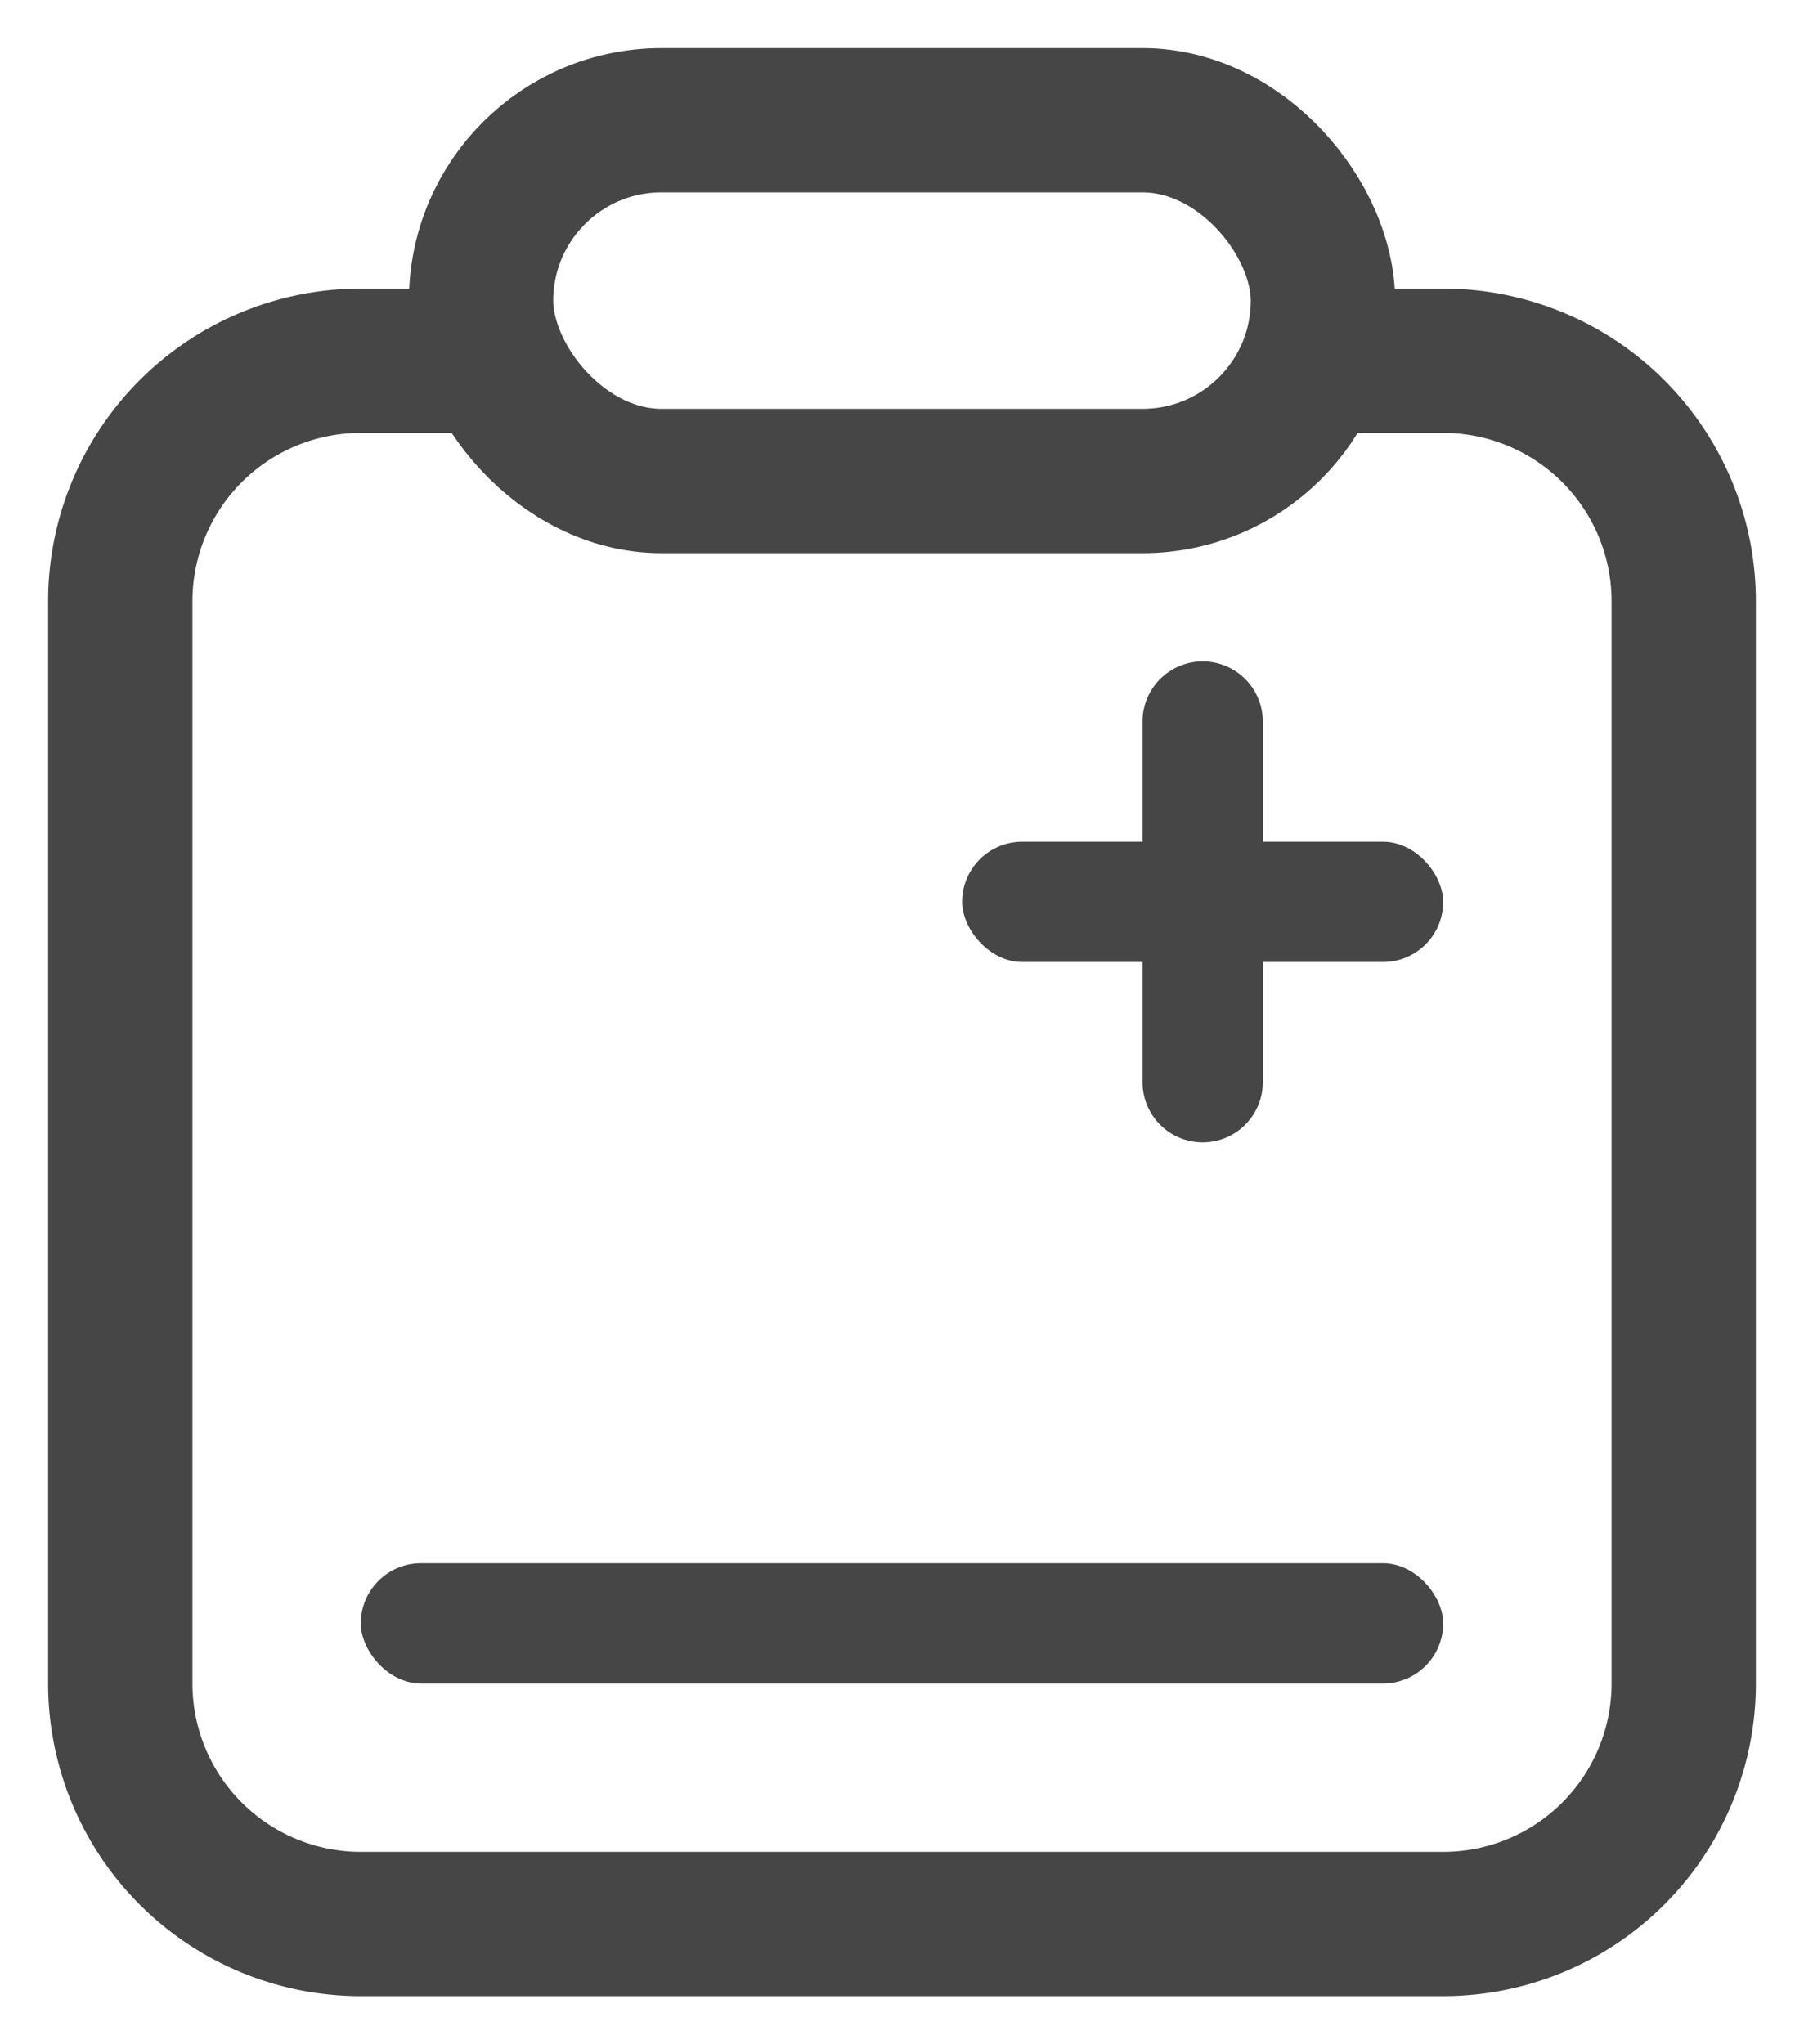
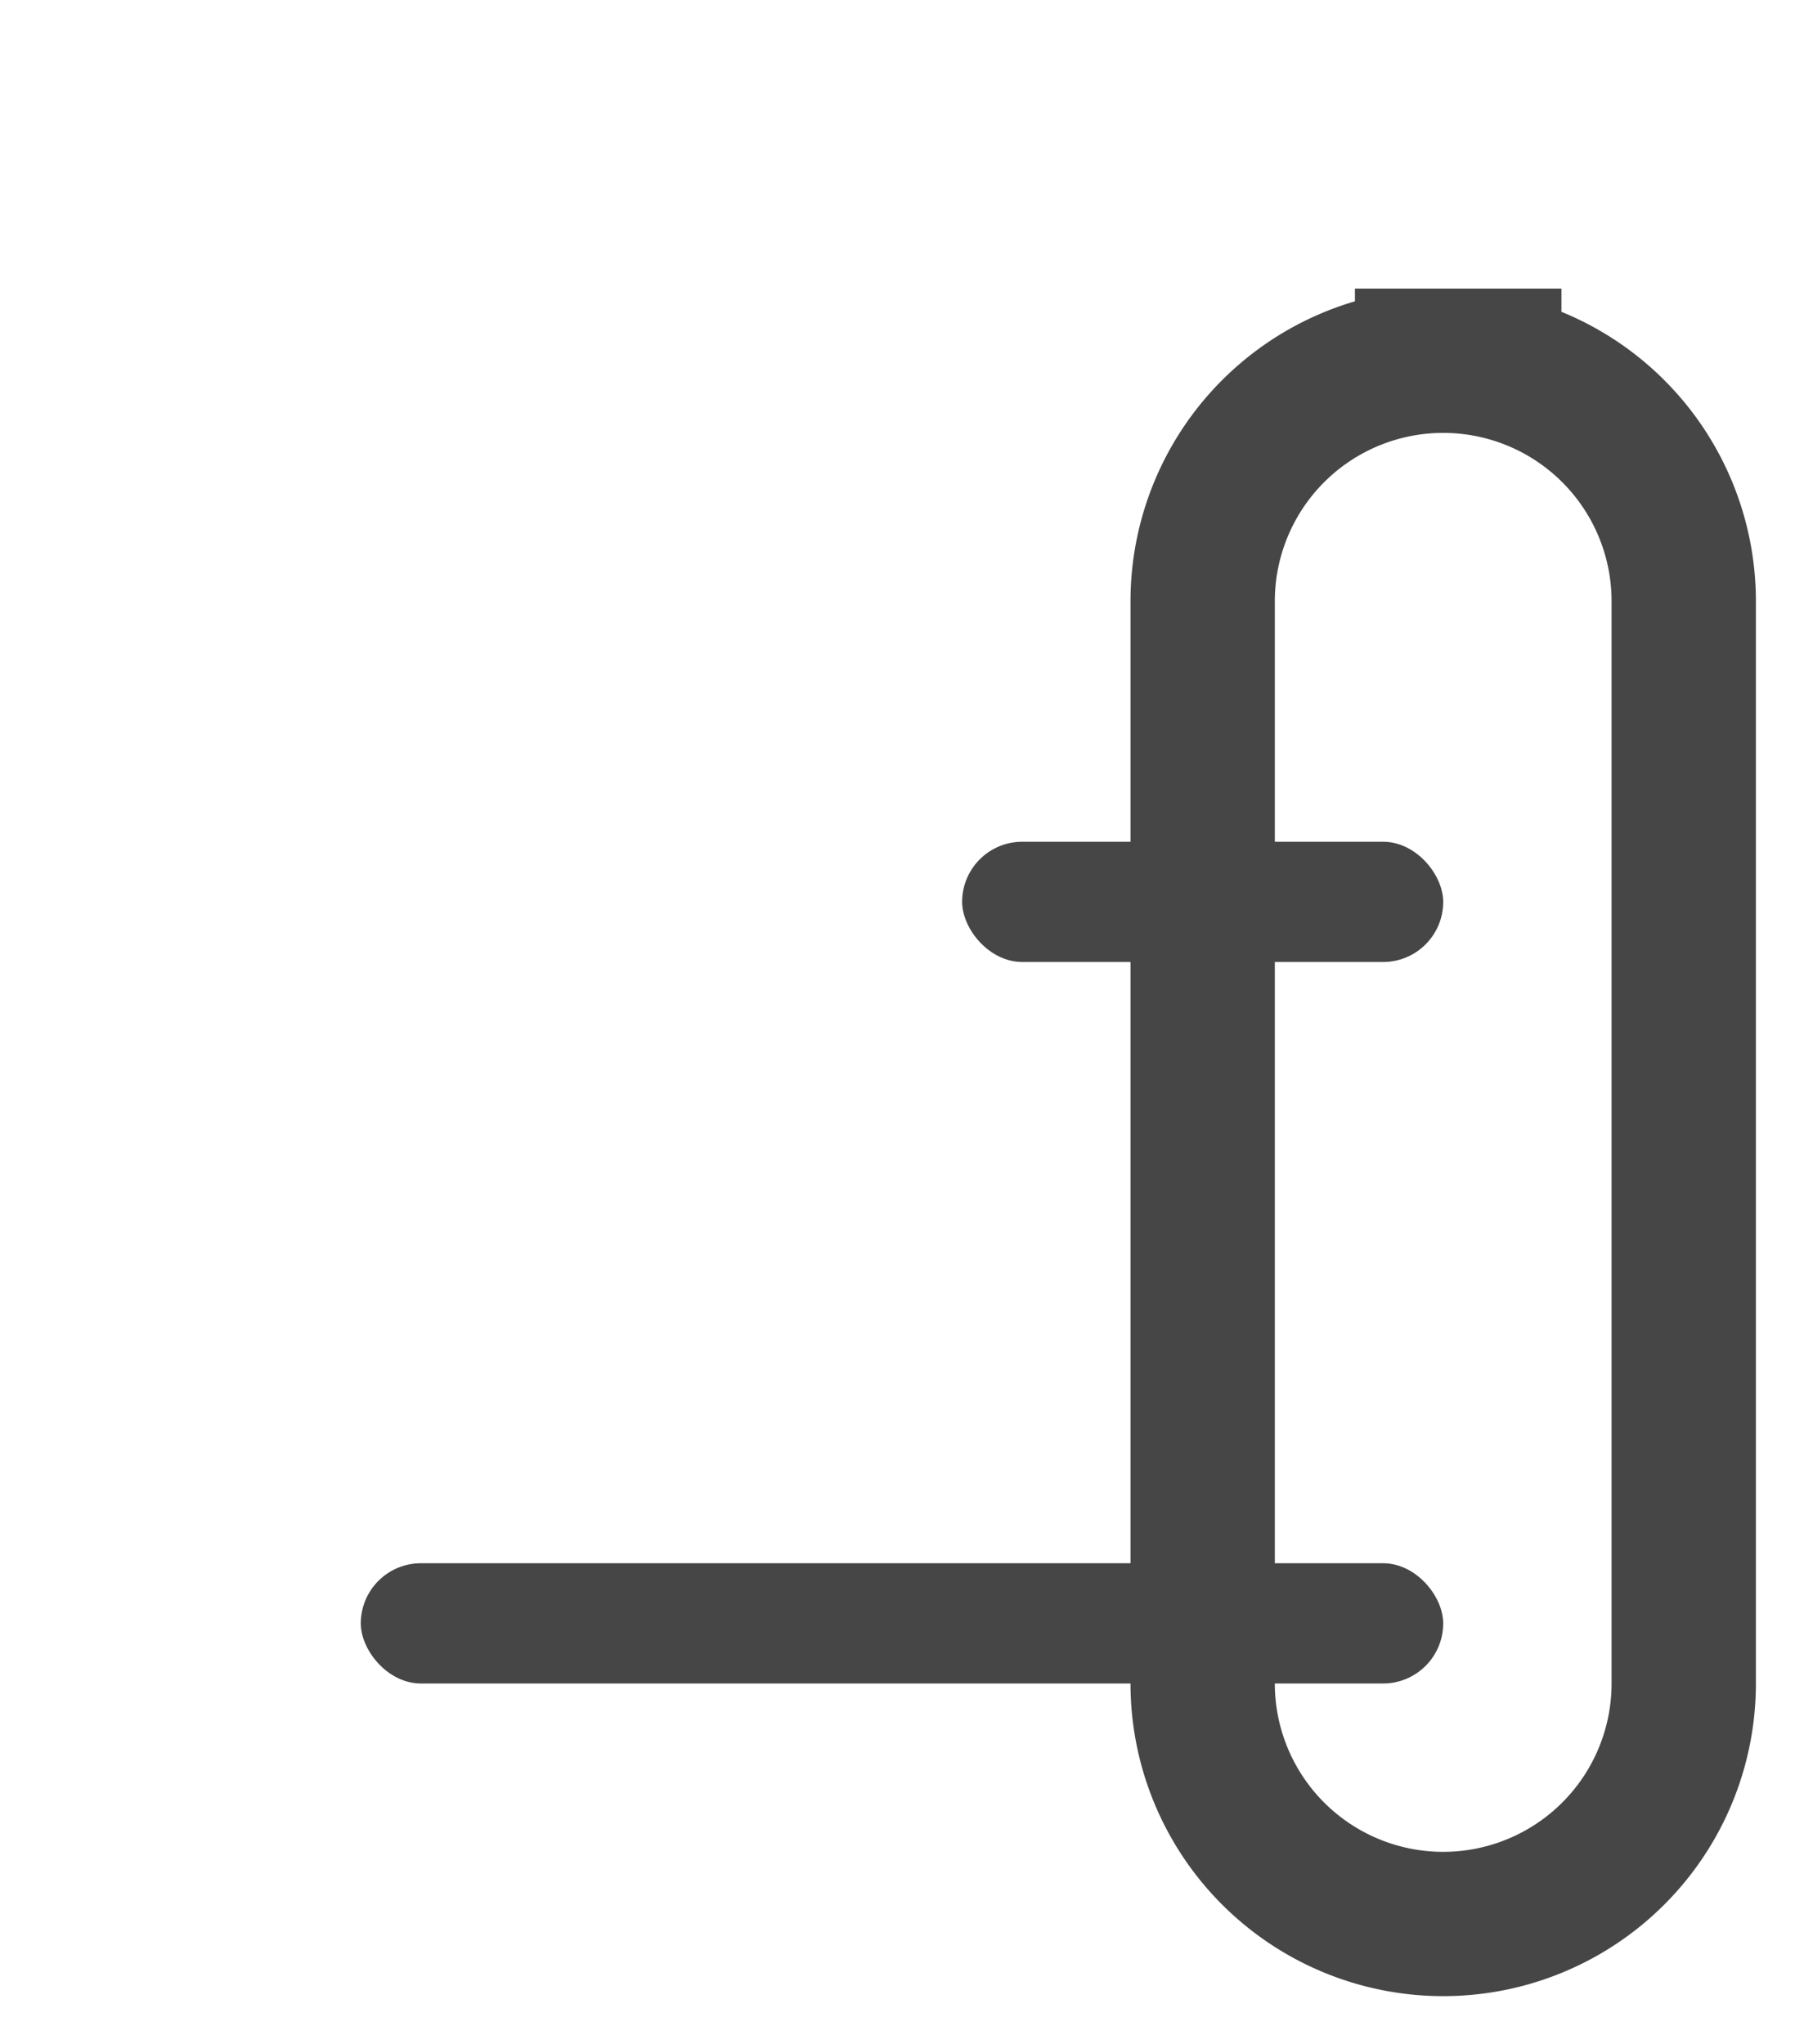
<svg xmlns="http://www.w3.org/2000/svg" width="15" height="17">
  <g transform="translate(1 1)" fill="none" fill-rule="evenodd">
-     <rect stroke="#464646" stroke-width="1.2" x="3" width="7" height="3" rx="1.5" />
-     <path d="M10.266 2H11a2 2 0 012 2v9a2 2 0 01-2 2H2a2 2 0 01-2-2V4a2 2 0 012-2h.983" stroke="#464646" stroke-width="1.2" />
+     <path d="M10.266 2H11a2 2 0 012 2v9a2 2 0 01-2 2a2 2 0 01-2-2V4a2 2 0 012-2h.983" stroke="#464646" stroke-width="1.2" />
    <rect fill="#464646" x="2" y="12" width="9" height="1" rx=".5" />
    <rect fill="#464646" x="7" y="6" width="4" height="1" rx=".5" />
    <path d="M8.5 8V5a.5.5 0 111 0v3a.5.5 0 01-1 0z" fill="#464646" />
  </g>
</svg>